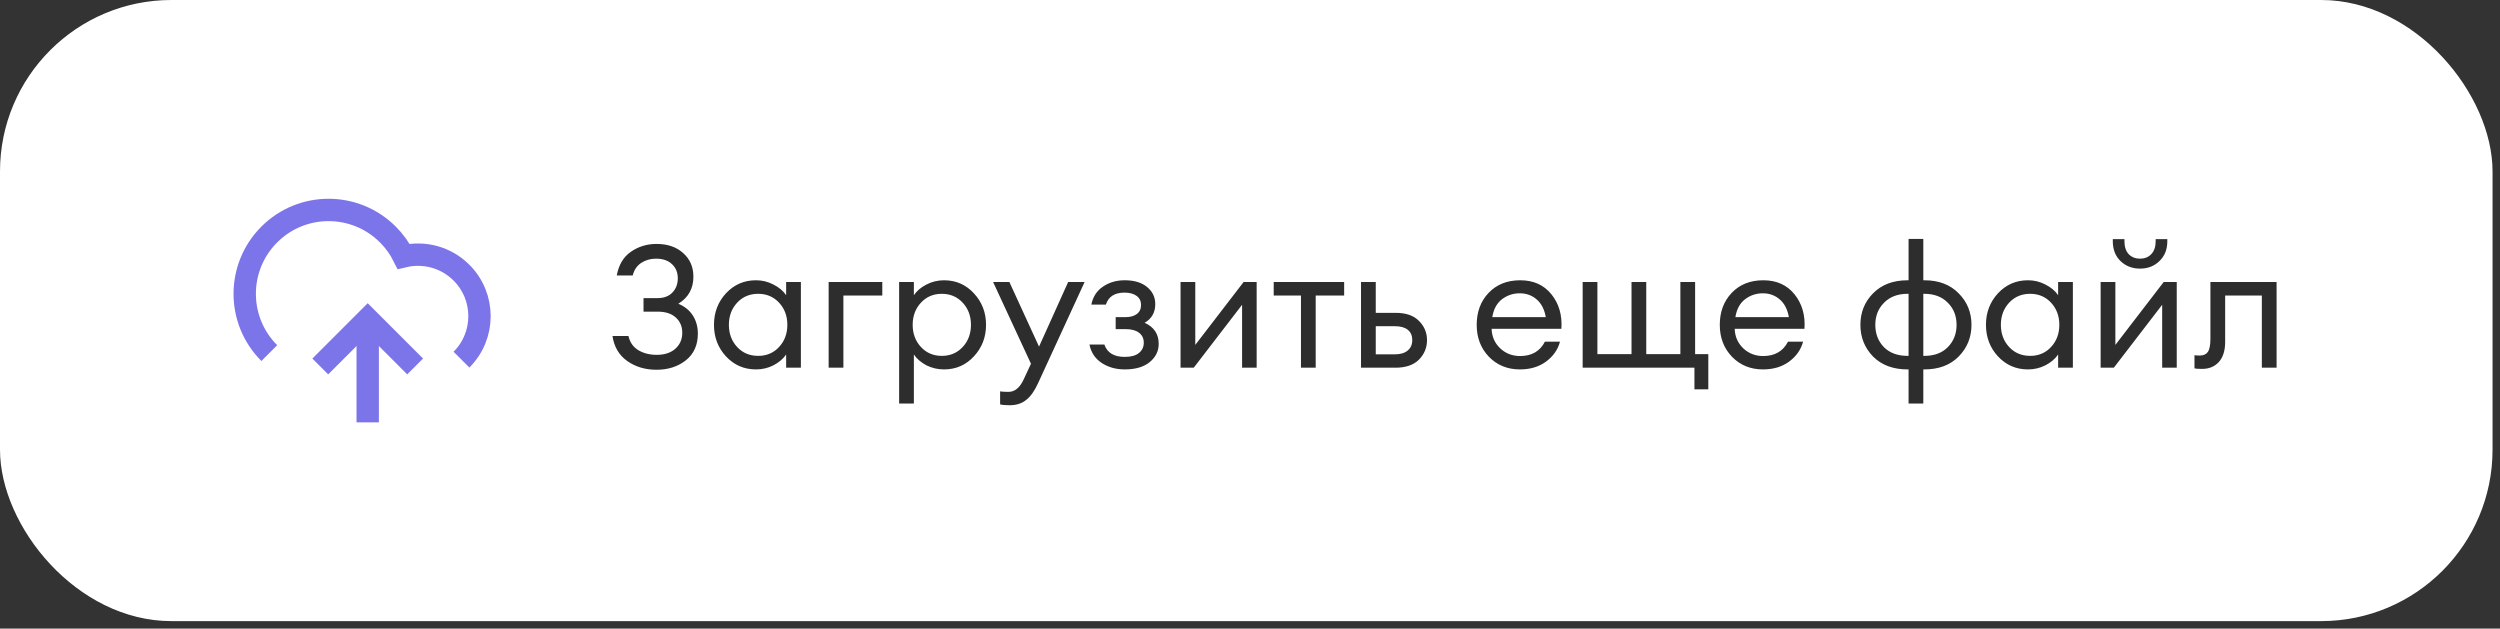
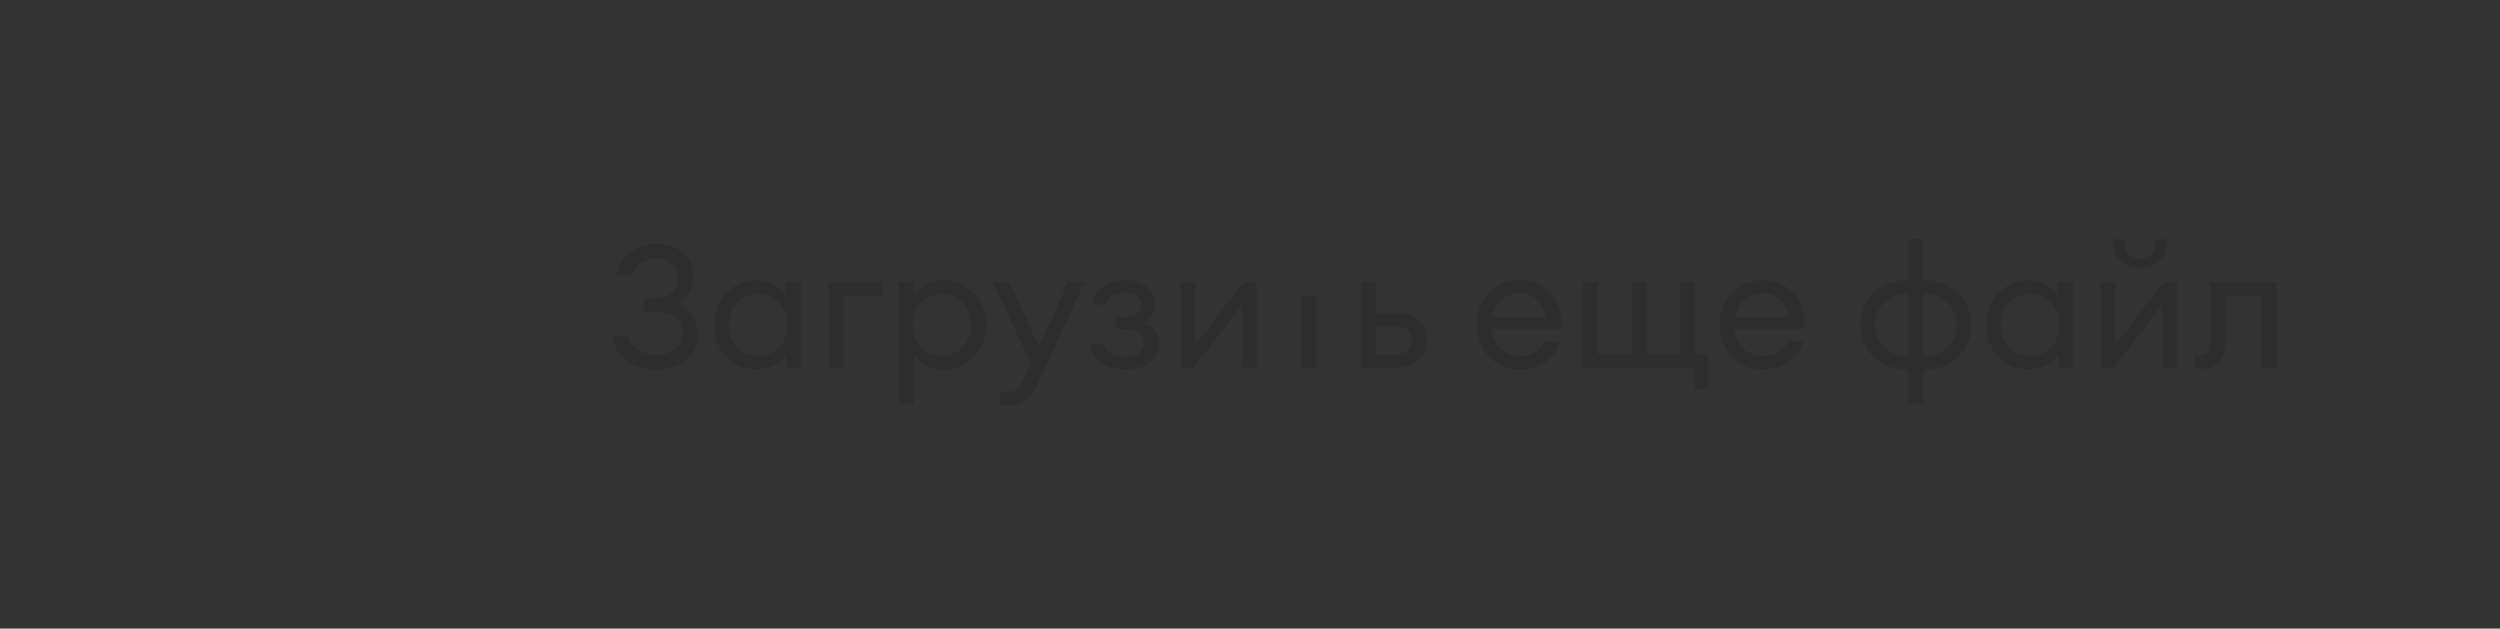
<svg xmlns="http://www.w3.org/2000/svg" width="175" height="44" viewBox="0 0 175 44" fill="none">
  <rect x="0" y="0" width="175" height="44" fill="#333333" stroke="none" />
-   <rect width="174.478" height="43.478" rx="12" fill="white" />
-   <path d="M18.85 24.716C16.557 22.424 16.557 18.707 18.85 16.415C21.142 14.123 24.858 14.123 27.15 16.415C27.611 16.875 27.979 17.393 28.254 17.945C29.662 17.608 31.206 17.988 32.304 19.087C33.985 20.768 33.985 23.493 32.304 25.174" stroke="#7C74E9" stroke-width="1.565" />
-   <path d="M25.739 23.305V29.566" stroke="#7C74E9" stroke-width="1.565" />
-   <path d="M29.059 25.652L25.739 22.332L22.419 25.652" stroke="#7C74E9" stroke-width="1.565" />
-   <path d="M44.29 19.283H43.174C43.31 18.539 43.638 17.987 44.158 17.627C44.686 17.259 45.286 17.075 45.958 17.075C46.726 17.075 47.346 17.287 47.818 17.711C48.298 18.135 48.538 18.687 48.538 19.367C48.538 20.199 48.186 20.831 47.482 21.263C47.93 21.447 48.27 21.723 48.502 22.091C48.734 22.459 48.85 22.879 48.85 23.351C48.85 24.151 48.57 24.775 48.01 25.223C47.45 25.663 46.766 25.883 45.958 25.883C45.166 25.883 44.482 25.679 43.906 25.271C43.33 24.863 42.986 24.279 42.874 23.519H43.99C44.094 23.967 44.326 24.299 44.686 24.515C45.054 24.731 45.482 24.839 45.97 24.839C46.514 24.839 46.946 24.699 47.266 24.419C47.594 24.131 47.758 23.755 47.758 23.291C47.758 22.851 47.606 22.495 47.302 22.223C47.006 21.951 46.582 21.815 46.03 21.815H45.046V20.867H46.03C46.478 20.867 46.826 20.735 47.074 20.471C47.322 20.207 47.446 19.879 47.446 19.487C47.446 19.071 47.31 18.739 47.038 18.491C46.774 18.235 46.402 18.107 45.922 18.107C45.53 18.107 45.182 18.207 44.878 18.407C44.582 18.607 44.386 18.899 44.29 19.283ZM52.918 25.859C52.086 25.859 51.386 25.555 50.818 24.947C50.258 24.339 49.978 23.603 49.978 22.739C49.978 21.875 50.258 21.139 50.818 20.531C51.386 19.923 52.086 19.619 52.918 19.619C53.358 19.619 53.766 19.719 54.142 19.919C54.526 20.111 54.822 20.359 55.03 20.663V19.739H56.062V25.739H55.03V24.815C54.822 25.119 54.526 25.371 54.142 25.571C53.766 25.763 53.358 25.859 52.918 25.859ZM53.074 24.911C53.666 24.911 54.154 24.703 54.538 24.287C54.922 23.871 55.114 23.355 55.114 22.739C55.114 22.123 54.922 21.607 54.538 21.191C54.154 20.775 53.666 20.567 53.074 20.567C52.474 20.567 51.982 20.775 51.598 21.191C51.214 21.607 51.022 22.123 51.022 22.739C51.022 23.355 51.214 23.871 51.598 24.287C51.982 24.703 52.474 24.911 53.074 24.911ZM58.005 25.739V19.739H61.761V20.687H59.037V25.739H58.005ZM63.971 28.247H62.939V19.739H63.971V20.663C64.179 20.359 64.471 20.111 64.847 19.919C65.231 19.719 65.643 19.619 66.083 19.619C66.915 19.619 67.611 19.923 68.171 20.531C68.739 21.139 69.023 21.875 69.023 22.739C69.023 23.603 68.739 24.339 68.171 24.947C67.611 25.555 66.915 25.859 66.083 25.859C65.643 25.859 65.231 25.763 64.847 25.571C64.471 25.371 64.179 25.119 63.971 24.815V28.247ZM64.463 24.287C64.847 24.703 65.335 24.911 65.927 24.911C66.519 24.911 67.007 24.703 67.391 24.287C67.775 23.871 67.967 23.355 67.967 22.739C67.967 22.123 67.775 21.607 67.391 21.191C67.007 20.775 66.519 20.567 65.927 20.567C65.335 20.567 64.847 20.775 64.463 21.191C64.079 21.607 63.887 22.123 63.887 22.739C63.887 23.355 64.079 23.871 64.463 24.287ZM75.924 19.739L72.672 26.807C72.424 27.359 72.144 27.755 71.832 27.995C71.528 28.243 71.144 28.367 70.68 28.367C70.384 28.367 70.16 28.347 70.008 28.307V27.395C70.128 27.419 70.324 27.431 70.596 27.431C71.044 27.431 71.404 27.127 71.676 26.519L72.168 25.463L69.516 19.739H70.656L72.732 24.263L74.772 19.739H75.924ZM78.733 25.859C78.117 25.859 77.577 25.707 77.113 25.403C76.657 25.099 76.373 24.671 76.261 24.119H77.305C77.505 24.695 77.981 24.983 78.733 24.983C79.173 24.983 79.505 24.891 79.729 24.707C79.953 24.523 80.065 24.283 80.065 23.987C80.065 23.691 79.953 23.459 79.729 23.291C79.513 23.123 79.201 23.039 78.793 23.039H78.097V22.199H78.793C79.121 22.199 79.381 22.127 79.573 21.983C79.773 21.839 79.873 21.627 79.873 21.347C79.873 21.075 79.769 20.863 79.561 20.711C79.353 20.559 79.073 20.483 78.721 20.483C78.025 20.483 77.589 20.763 77.413 21.323H76.393C76.505 20.771 76.777 20.351 77.209 20.063C77.641 19.767 78.149 19.619 78.733 19.619C79.405 19.619 79.929 19.779 80.305 20.099C80.681 20.411 80.869 20.807 80.869 21.287C80.869 21.871 80.621 22.307 80.125 22.595C80.781 22.891 81.109 23.383 81.109 24.071C81.109 24.575 80.901 24.999 80.485 25.343C80.069 25.687 79.485 25.859 78.733 25.859ZM83.562 25.739H82.638V19.739H83.67V24.143L87.054 19.739H87.966V25.739H86.946V21.335L83.562 25.739ZM91.067 25.739V20.687H89.159V19.739H94.091V20.687H92.099V25.739H91.067ZM95.271 25.739V19.739H96.303V21.899H97.695C98.415 21.899 98.959 22.087 99.327 22.463C99.703 22.839 99.891 23.287 99.891 23.807C99.891 24.335 99.703 24.791 99.327 25.175C98.951 25.551 98.403 25.739 97.683 25.739H95.271ZM96.303 22.835V24.803H97.647C98.031 24.803 98.327 24.715 98.535 24.539C98.751 24.363 98.859 24.119 98.859 23.807C98.859 23.495 98.755 23.255 98.547 23.087C98.339 22.919 98.043 22.835 97.659 22.835H96.303ZM106.393 25.859C105.521 25.859 104.797 25.563 104.221 24.971C103.653 24.379 103.369 23.635 103.369 22.739C103.369 21.835 103.645 21.091 104.197 20.507C104.757 19.915 105.497 19.619 106.417 19.619C107.345 19.619 108.073 19.947 108.601 20.603C109.129 21.259 109.361 22.063 109.297 23.015H104.413C104.429 23.559 104.629 24.015 105.013 24.383C105.397 24.743 105.861 24.923 106.405 24.923C107.221 24.923 107.801 24.587 108.145 23.915H109.201C109.049 24.475 108.725 24.939 108.229 25.307C107.733 25.675 107.121 25.859 106.393 25.859ZM107.569 20.963C107.241 20.675 106.845 20.531 106.381 20.531C105.917 20.531 105.501 20.671 105.133 20.951C104.773 21.231 104.549 21.647 104.461 22.199H108.205C108.109 21.655 107.897 21.243 107.569 20.963ZM119.582 24.791V27.251H118.61V25.739H110.786V19.739H111.818V24.791H114.206V19.739H115.238V24.791H117.626V19.739H118.658V24.791H119.582ZM123.409 25.859C122.537 25.859 121.813 25.563 121.237 24.971C120.669 24.379 120.385 23.635 120.385 22.739C120.385 21.835 120.661 21.091 121.213 20.507C121.773 19.915 122.513 19.619 123.433 19.619C124.361 19.619 125.089 19.947 125.617 20.603C126.145 21.259 126.377 22.063 126.313 23.015H121.429C121.445 23.559 121.645 24.015 122.029 24.383C122.413 24.743 122.877 24.923 123.421 24.923C124.237 24.923 124.817 24.587 125.161 23.915H126.217C126.065 24.475 125.741 24.939 125.245 25.307C124.749 25.675 124.137 25.859 123.409 25.859ZM124.585 20.963C124.257 20.675 123.861 20.531 123.397 20.531C122.933 20.531 122.517 20.671 122.149 20.951C121.789 21.231 121.565 21.647 121.477 22.199H125.221C125.125 21.655 124.913 21.243 124.585 20.963ZM134.632 28.247H133.6V25.859H133.528C132.52 25.859 131.716 25.559 131.116 24.959C130.524 24.351 130.228 23.611 130.228 22.739C130.228 21.867 130.524 21.131 131.116 20.531C131.716 19.923 132.52 19.619 133.528 19.619H133.6V16.727H134.632V19.619H134.704C135.712 19.619 136.512 19.923 137.104 20.531C137.704 21.131 138.004 21.867 138.004 22.739C138.004 23.611 137.704 24.351 137.104 24.959C136.512 25.559 135.712 25.859 134.704 25.859H134.632V28.247ZM134.704 20.567H134.632V24.911H134.704C135.4 24.911 135.948 24.707 136.348 24.299C136.756 23.883 136.96 23.363 136.96 22.739C136.96 22.115 136.756 21.599 136.348 21.191C135.94 20.775 135.392 20.567 134.704 20.567ZM133.6 24.911V20.567H133.528C132.84 20.567 132.292 20.775 131.884 21.191C131.476 21.599 131.272 22.115 131.272 22.739C131.272 23.363 131.472 23.883 131.872 24.299C132.28 24.707 132.832 24.911 133.528 24.911H133.6ZM141.957 25.859C141.125 25.859 140.425 25.555 139.857 24.947C139.297 24.339 139.017 23.603 139.017 22.739C139.017 21.875 139.297 21.139 139.857 20.531C140.425 19.923 141.125 19.619 141.957 19.619C142.397 19.619 142.805 19.719 143.181 19.919C143.565 20.111 143.861 20.359 144.069 20.663V19.739H145.101V25.739H144.069V24.815C143.861 25.119 143.565 25.371 143.181 25.571C142.805 25.763 142.397 25.859 141.957 25.859ZM142.113 24.911C142.705 24.911 143.193 24.703 143.577 24.287C143.961 23.871 144.153 23.355 144.153 22.739C144.153 22.123 143.961 21.607 143.577 21.191C143.193 20.775 142.705 20.567 142.113 20.567C141.513 20.567 141.021 20.775 140.637 21.191C140.253 21.607 140.061 22.123 140.061 22.739C140.061 23.355 140.253 23.871 140.637 24.287C141.021 24.703 141.513 24.911 142.113 24.911ZM147.968 25.739H147.044V19.739H148.076V24.143L151.46 19.739H152.372V25.739H151.352V21.335L147.968 25.739ZM151.16 18.275C150.8 18.627 150.348 18.803 149.804 18.803C149.26 18.803 148.804 18.627 148.436 18.275C148.076 17.923 147.896 17.463 147.896 16.895V16.739H148.712V16.895C148.712 17.279 148.812 17.579 149.012 17.795C149.22 18.003 149.484 18.107 149.804 18.107C150.124 18.107 150.384 18.003 150.584 17.795C150.792 17.579 150.896 17.279 150.896 16.895V16.739H151.712V16.895C151.712 17.463 151.528 17.923 151.16 18.275ZM154.153 25.823C153.881 25.823 153.701 25.811 153.613 25.787V24.863C153.669 24.879 153.797 24.887 153.997 24.887C154.245 24.887 154.429 24.803 154.549 24.635C154.669 24.459 154.729 24.151 154.729 23.711V19.739H159.361V25.739H158.329V20.687H155.761V23.927C155.761 24.543 155.613 25.015 155.317 25.343C155.021 25.663 154.633 25.823 154.153 25.823Z" fill="#2D2D2D" />
+   <path d="M44.29 19.283H43.174C43.31 18.539 43.638 17.987 44.158 17.627C44.686 17.259 45.286 17.075 45.958 17.075C46.726 17.075 47.346 17.287 47.818 17.711C48.298 18.135 48.538 18.687 48.538 19.367C48.538 20.199 48.186 20.831 47.482 21.263C47.93 21.447 48.27 21.723 48.502 22.091C48.734 22.459 48.85 22.879 48.85 23.351C48.85 24.151 48.57 24.775 48.01 25.223C47.45 25.663 46.766 25.883 45.958 25.883C45.166 25.883 44.482 25.679 43.906 25.271C43.33 24.863 42.986 24.279 42.874 23.519H43.99C44.094 23.967 44.326 24.299 44.686 24.515C45.054 24.731 45.482 24.839 45.97 24.839C46.514 24.839 46.946 24.699 47.266 24.419C47.594 24.131 47.758 23.755 47.758 23.291C47.758 22.851 47.606 22.495 47.302 22.223C47.006 21.951 46.582 21.815 46.03 21.815H45.046V20.867H46.03C46.478 20.867 46.826 20.735 47.074 20.471C47.322 20.207 47.446 19.879 47.446 19.487C47.446 19.071 47.31 18.739 47.038 18.491C46.774 18.235 46.402 18.107 45.922 18.107C45.53 18.107 45.182 18.207 44.878 18.407C44.582 18.607 44.386 18.899 44.29 19.283ZM52.918 25.859C52.086 25.859 51.386 25.555 50.818 24.947C50.258 24.339 49.978 23.603 49.978 22.739C49.978 21.875 50.258 21.139 50.818 20.531C51.386 19.923 52.086 19.619 52.918 19.619C53.358 19.619 53.766 19.719 54.142 19.919C54.526 20.111 54.822 20.359 55.03 20.663V19.739H56.062V25.739H55.03V24.815C54.822 25.119 54.526 25.371 54.142 25.571C53.766 25.763 53.358 25.859 52.918 25.859ZM53.074 24.911C53.666 24.911 54.154 24.703 54.538 24.287C54.922 23.871 55.114 23.355 55.114 22.739C55.114 22.123 54.922 21.607 54.538 21.191C54.154 20.775 53.666 20.567 53.074 20.567C52.474 20.567 51.982 20.775 51.598 21.191C51.214 21.607 51.022 22.123 51.022 22.739C51.022 23.355 51.214 23.871 51.598 24.287C51.982 24.703 52.474 24.911 53.074 24.911ZM58.005 25.739V19.739H61.761V20.687H59.037V25.739H58.005ZM63.971 28.247H62.939V19.739H63.971V20.663C64.179 20.359 64.471 20.111 64.847 19.919C65.231 19.719 65.643 19.619 66.083 19.619C66.915 19.619 67.611 19.923 68.171 20.531C68.739 21.139 69.023 21.875 69.023 22.739C69.023 23.603 68.739 24.339 68.171 24.947C67.611 25.555 66.915 25.859 66.083 25.859C65.643 25.859 65.231 25.763 64.847 25.571C64.471 25.371 64.179 25.119 63.971 24.815V28.247ZM64.463 24.287C64.847 24.703 65.335 24.911 65.927 24.911C66.519 24.911 67.007 24.703 67.391 24.287C67.775 23.871 67.967 23.355 67.967 22.739C67.967 22.123 67.775 21.607 67.391 21.191C67.007 20.775 66.519 20.567 65.927 20.567C65.335 20.567 64.847 20.775 64.463 21.191C64.079 21.607 63.887 22.123 63.887 22.739C63.887 23.355 64.079 23.871 64.463 24.287ZM75.924 19.739L72.672 26.807C72.424 27.359 72.144 27.755 71.832 27.995C71.528 28.243 71.144 28.367 70.68 28.367C70.384 28.367 70.16 28.347 70.008 28.307V27.395C70.128 27.419 70.324 27.431 70.596 27.431C71.044 27.431 71.404 27.127 71.676 26.519L72.168 25.463L69.516 19.739H70.656L72.732 24.263L74.772 19.739H75.924ZM78.733 25.859C78.117 25.859 77.577 25.707 77.113 25.403C76.657 25.099 76.373 24.671 76.261 24.119H77.305C77.505 24.695 77.981 24.983 78.733 24.983C79.173 24.983 79.505 24.891 79.729 24.707C79.953 24.523 80.065 24.283 80.065 23.987C80.065 23.691 79.953 23.459 79.729 23.291C79.513 23.123 79.201 23.039 78.793 23.039H78.097V22.199H78.793C79.121 22.199 79.381 22.127 79.573 21.983C79.773 21.839 79.873 21.627 79.873 21.347C79.873 21.075 79.769 20.863 79.561 20.711C79.353 20.559 79.073 20.483 78.721 20.483C78.025 20.483 77.589 20.763 77.413 21.323H76.393C76.505 20.771 76.777 20.351 77.209 20.063C77.641 19.767 78.149 19.619 78.733 19.619C79.405 19.619 79.929 19.779 80.305 20.099C80.681 20.411 80.869 20.807 80.869 21.287C80.869 21.871 80.621 22.307 80.125 22.595C80.781 22.891 81.109 23.383 81.109 24.071C81.109 24.575 80.901 24.999 80.485 25.343C80.069 25.687 79.485 25.859 78.733 25.859ZM83.562 25.739H82.638V19.739H83.67V24.143L87.054 19.739H87.966V25.739H86.946V21.335L83.562 25.739ZM91.067 25.739V20.687H89.159H94.091V20.687H92.099V25.739H91.067ZM95.271 25.739V19.739H96.303V21.899H97.695C98.415 21.899 98.959 22.087 99.327 22.463C99.703 22.839 99.891 23.287 99.891 23.807C99.891 24.335 99.703 24.791 99.327 25.175C98.951 25.551 98.403 25.739 97.683 25.739H95.271ZM96.303 22.835V24.803H97.647C98.031 24.803 98.327 24.715 98.535 24.539C98.751 24.363 98.859 24.119 98.859 23.807C98.859 23.495 98.755 23.255 98.547 23.087C98.339 22.919 98.043 22.835 97.659 22.835H96.303ZM106.393 25.859C105.521 25.859 104.797 25.563 104.221 24.971C103.653 24.379 103.369 23.635 103.369 22.739C103.369 21.835 103.645 21.091 104.197 20.507C104.757 19.915 105.497 19.619 106.417 19.619C107.345 19.619 108.073 19.947 108.601 20.603C109.129 21.259 109.361 22.063 109.297 23.015H104.413C104.429 23.559 104.629 24.015 105.013 24.383C105.397 24.743 105.861 24.923 106.405 24.923C107.221 24.923 107.801 24.587 108.145 23.915H109.201C109.049 24.475 108.725 24.939 108.229 25.307C107.733 25.675 107.121 25.859 106.393 25.859ZM107.569 20.963C107.241 20.675 106.845 20.531 106.381 20.531C105.917 20.531 105.501 20.671 105.133 20.951C104.773 21.231 104.549 21.647 104.461 22.199H108.205C108.109 21.655 107.897 21.243 107.569 20.963ZM119.582 24.791V27.251H118.61V25.739H110.786V19.739H111.818V24.791H114.206V19.739H115.238V24.791H117.626V19.739H118.658V24.791H119.582ZM123.409 25.859C122.537 25.859 121.813 25.563 121.237 24.971C120.669 24.379 120.385 23.635 120.385 22.739C120.385 21.835 120.661 21.091 121.213 20.507C121.773 19.915 122.513 19.619 123.433 19.619C124.361 19.619 125.089 19.947 125.617 20.603C126.145 21.259 126.377 22.063 126.313 23.015H121.429C121.445 23.559 121.645 24.015 122.029 24.383C122.413 24.743 122.877 24.923 123.421 24.923C124.237 24.923 124.817 24.587 125.161 23.915H126.217C126.065 24.475 125.741 24.939 125.245 25.307C124.749 25.675 124.137 25.859 123.409 25.859ZM124.585 20.963C124.257 20.675 123.861 20.531 123.397 20.531C122.933 20.531 122.517 20.671 122.149 20.951C121.789 21.231 121.565 21.647 121.477 22.199H125.221C125.125 21.655 124.913 21.243 124.585 20.963ZM134.632 28.247H133.6V25.859H133.528C132.52 25.859 131.716 25.559 131.116 24.959C130.524 24.351 130.228 23.611 130.228 22.739C130.228 21.867 130.524 21.131 131.116 20.531C131.716 19.923 132.52 19.619 133.528 19.619H133.6V16.727H134.632V19.619H134.704C135.712 19.619 136.512 19.923 137.104 20.531C137.704 21.131 138.004 21.867 138.004 22.739C138.004 23.611 137.704 24.351 137.104 24.959C136.512 25.559 135.712 25.859 134.704 25.859H134.632V28.247ZM134.704 20.567H134.632V24.911H134.704C135.4 24.911 135.948 24.707 136.348 24.299C136.756 23.883 136.96 23.363 136.96 22.739C136.96 22.115 136.756 21.599 136.348 21.191C135.94 20.775 135.392 20.567 134.704 20.567ZM133.6 24.911V20.567H133.528C132.84 20.567 132.292 20.775 131.884 21.191C131.476 21.599 131.272 22.115 131.272 22.739C131.272 23.363 131.472 23.883 131.872 24.299C132.28 24.707 132.832 24.911 133.528 24.911H133.6ZM141.957 25.859C141.125 25.859 140.425 25.555 139.857 24.947C139.297 24.339 139.017 23.603 139.017 22.739C139.017 21.875 139.297 21.139 139.857 20.531C140.425 19.923 141.125 19.619 141.957 19.619C142.397 19.619 142.805 19.719 143.181 19.919C143.565 20.111 143.861 20.359 144.069 20.663V19.739H145.101V25.739H144.069V24.815C143.861 25.119 143.565 25.371 143.181 25.571C142.805 25.763 142.397 25.859 141.957 25.859ZM142.113 24.911C142.705 24.911 143.193 24.703 143.577 24.287C143.961 23.871 144.153 23.355 144.153 22.739C144.153 22.123 143.961 21.607 143.577 21.191C143.193 20.775 142.705 20.567 142.113 20.567C141.513 20.567 141.021 20.775 140.637 21.191C140.253 21.607 140.061 22.123 140.061 22.739C140.061 23.355 140.253 23.871 140.637 24.287C141.021 24.703 141.513 24.911 142.113 24.911ZM147.968 25.739H147.044V19.739H148.076V24.143L151.46 19.739H152.372V25.739H151.352V21.335L147.968 25.739ZM151.16 18.275C150.8 18.627 150.348 18.803 149.804 18.803C149.26 18.803 148.804 18.627 148.436 18.275C148.076 17.923 147.896 17.463 147.896 16.895V16.739H148.712V16.895C148.712 17.279 148.812 17.579 149.012 17.795C149.22 18.003 149.484 18.107 149.804 18.107C150.124 18.107 150.384 18.003 150.584 17.795C150.792 17.579 150.896 17.279 150.896 16.895V16.739H151.712V16.895C151.712 17.463 151.528 17.923 151.16 18.275ZM154.153 25.823C153.881 25.823 153.701 25.811 153.613 25.787V24.863C153.669 24.879 153.797 24.887 153.997 24.887C154.245 24.887 154.429 24.803 154.549 24.635C154.669 24.459 154.729 24.151 154.729 23.711V19.739H159.361V25.739H158.329V20.687H155.761V23.927C155.761 24.543 155.613 25.015 155.317 25.343C155.021 25.663 154.633 25.823 154.153 25.823Z" fill="#2D2D2D" />
</svg>